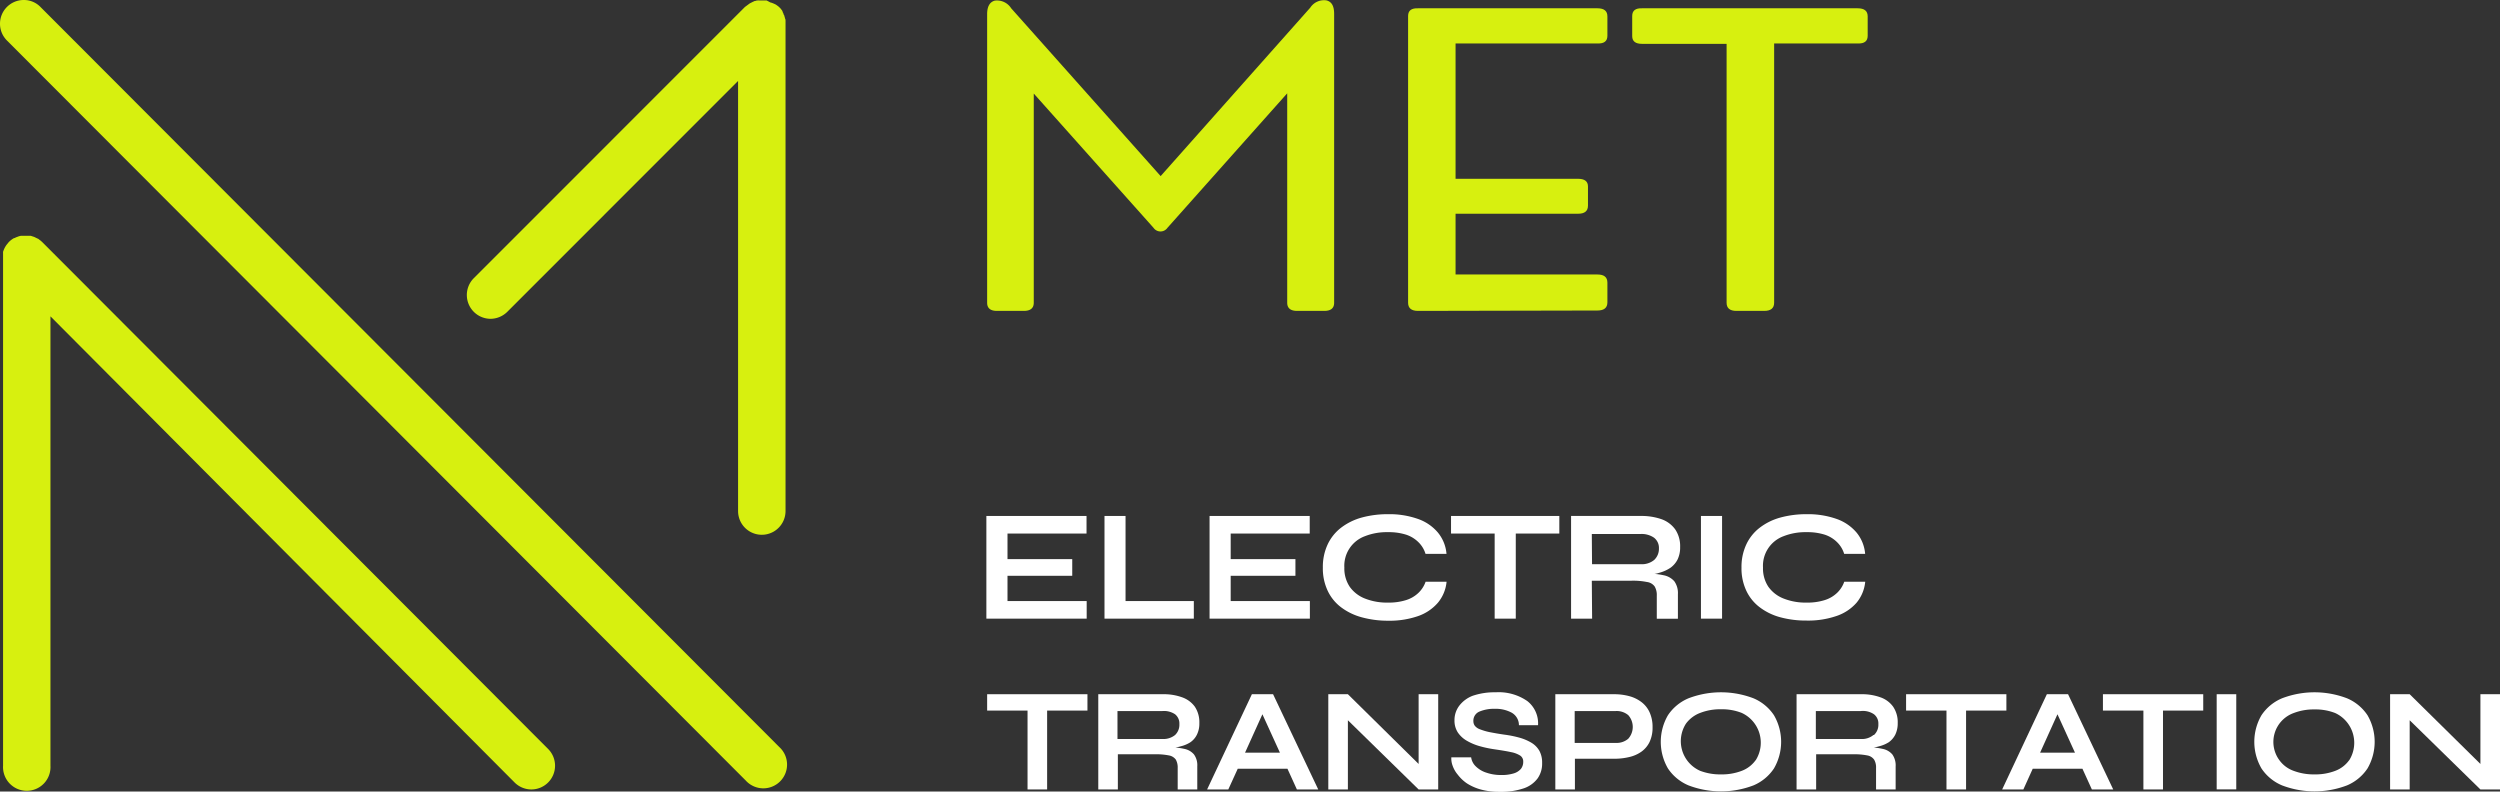
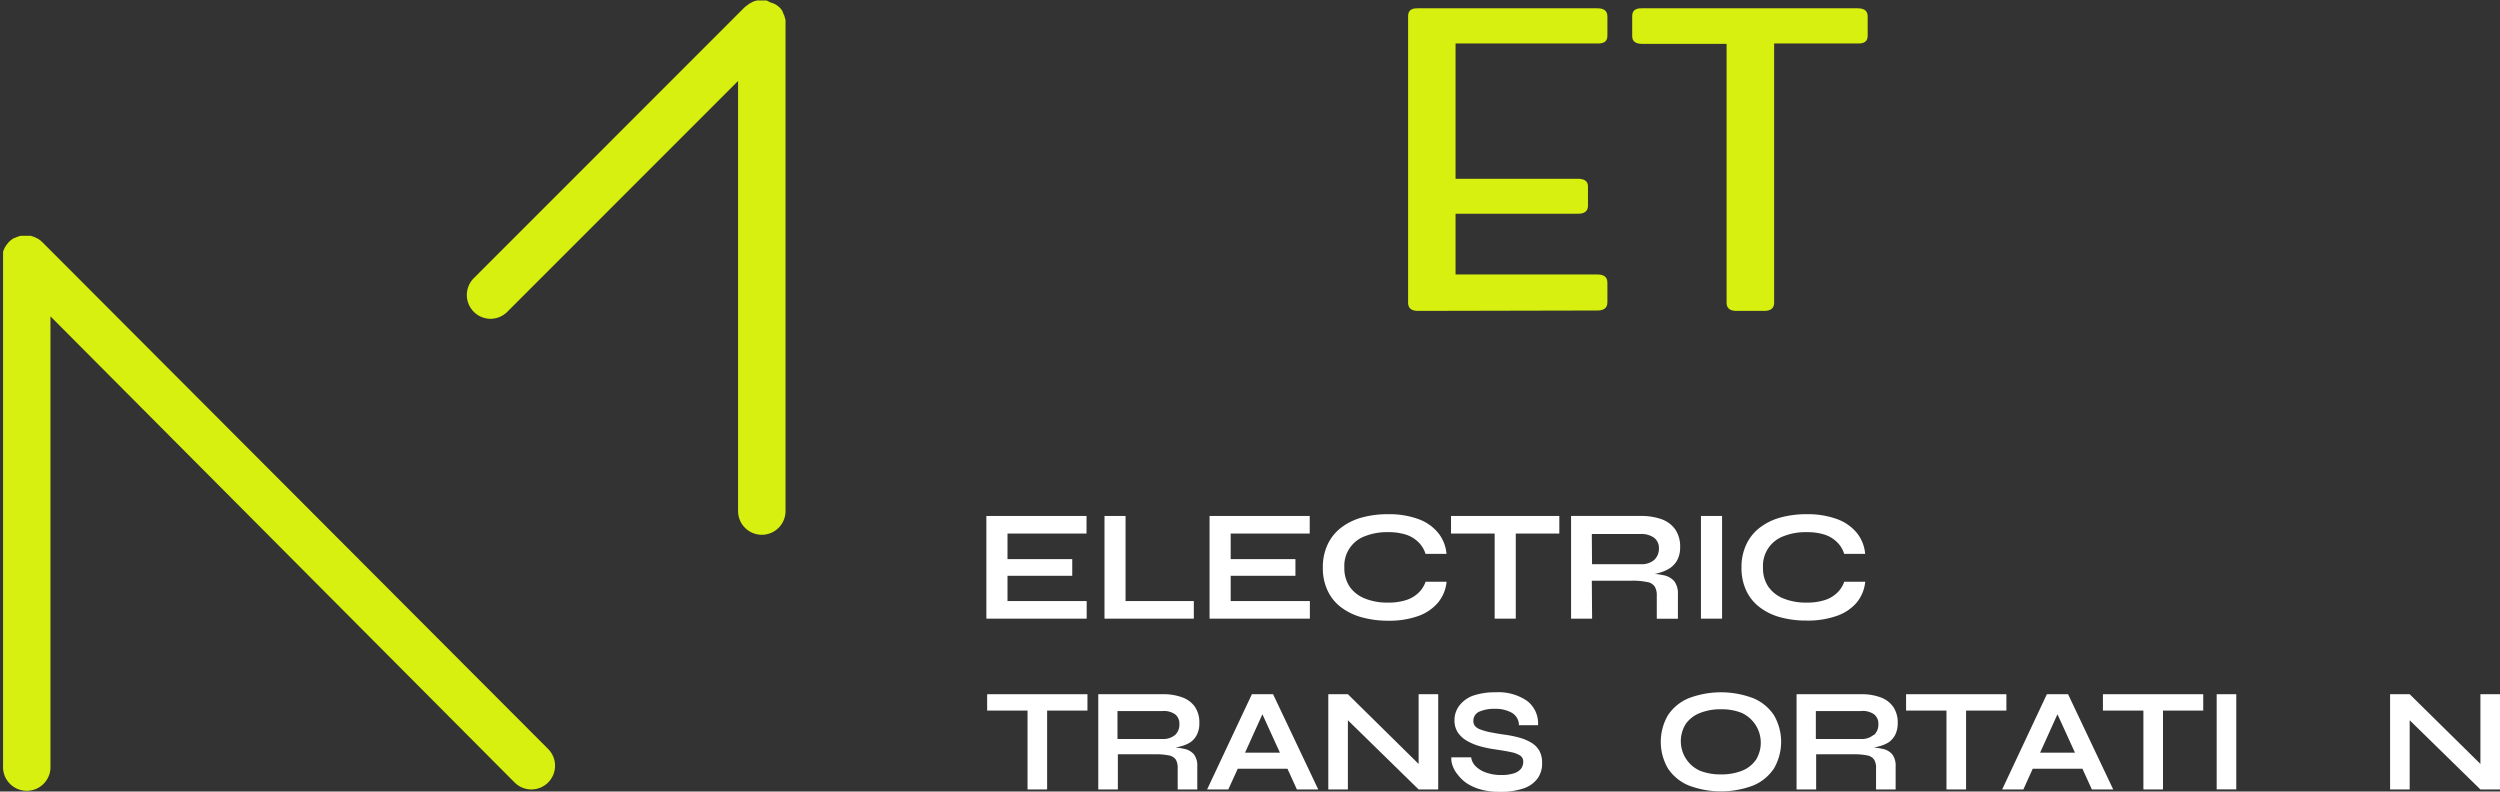
<svg xmlns="http://www.w3.org/2000/svg" viewBox="0 0 325.51 103.06">
  <rect x="0" y="0" width="325.51" height="103.06" fill="#333333" stroke="none" />
  <defs>
    <style>.cls-1{fill:#d7f00f;}.cls-2{fill:#fff;}</style>
  </defs>
  <g id="Layer_2" data-name="Layer 2">
    <g id="Layer_1-2" data-name="Layer 1">
-       <path class="cls-1" d="M129.81,40.48c-.86,0-1.28-.36-1.28-1.06V1.84c0-1,.34-1.58,1-1.76a2.19,2.19,0,0,1,2.13,1l19.46,21.85L170.6,1a2.14,2.14,0,0,1,2.11-.95c.7.18,1,.76,1,1.76V39.42c0,.7-.42,1.06-1.28,1.06h-3.54c-.86,0-1.29-.36-1.29-1.06V12.15L152,29.67a1.1,1.1,0,0,1-1.8,0l-15.6-17.49V39.42c0,.7-.43,1.06-1.29,1.06Z" />
      <path class="cls-1" d="M184.63,40.48c-.86,0-1.29-.36-1.29-1.06V2.08q0-1.05,1.29-1H208q1.29,0,1.29,1.05V4.66q0,1.05-1.29,1H189.52V23.28h15.95q1.29,0,1.29,1v2.5q0,1.05-1.29,1.05H189.52v7.91H208c.86,0,1.29.35,1.29,1.06v2.57c0,.7-.43,1.06-1.29,1.06Z" />
      <path class="cls-1" d="M226.09,40.48c-.86,0-1.28-.36-1.28-1.06V5.71h-11q-1.29,0-1.29-1V2.08q0-1.05,1.29-1h28.08q1.29,0,1.29,1.05V4.66q0,1.05-1.29,1H231V39.42c0,.7-.43,1.06-1.28,1.06Z" />
-       <path class="cls-1" d="M101.47,97.27,5.27.91A3,3,0,0,0,3.09,0,3.09,3.09,0,0,0,.9,5.27l96.2,96.36a3.09,3.09,0,1,0,4.37-4.36Z" />
      <path class="cls-1" d="M5.54,31.56l0,0-.14-.13h0a1.56,1.56,0,0,0-.2-.16L5,31.11H5L4.76,31h0l-.22-.11h0a1.69,1.69,0,0,0-.27-.1h0L4,30.7H3.89l-.21,0H3.24l-.26,0-.18,0-.08,0-.21.05h0a2.5,2.5,0,0,0-.25.09h0A1.75,1.75,0,0,0,1.9,31l-.06,0a1.13,1.13,0,0,0-.21.12l-.09.06-.16.12-.11.1-.12.11h0L1,31.7l-.07.08s0,0,0,0a2.92,2.92,0,0,0-.45.78,2.09,2.09,0,0,0-.08.23v0a1.6,1.6,0,0,0,0,.21v0l0,.2,0,.24h0V99.7a3.09,3.09,0,1,0,6.17,0V41.19L67,101.88a3.11,3.11,0,0,0,2.19.91,3.09,3.09,0,0,0,2.18-5.27Z" />
      <path class="cls-1" d="M63.86,41.51a3.12,3.12,0,0,0,2.19-.91L96.1,10.54v56a3.09,3.09,0,0,0,6.18,0V3.09c0-.13,0-.25,0-.37v0h0c0-.1,0-.2-.06-.3a2.45,2.45,0,0,0-.08-.29h0c0-.1-.08-.2-.13-.3l0-.06-.12-.23,0-.08-.14-.2a2.32,2.32,0,0,0-.21-.25h0l0,0-.06-.05h0a1.54,1.54,0,0,0-.19-.17l-.17-.12,0,0a1.06,1.06,0,0,0-.2-.12l0,0-.24-.11h0l-.3-.11h-.05L99.82.06h-.1l-.21,0-.26,0h-.11l-.26,0a1.46,1.46,0,0,0-.22,0h-.1l-.24.07h-.06L98,.25h0l-.39.2h0l-.35.26L97,.9l0,0L61.68,36.23a3.1,3.1,0,0,0,2.18,5.28Z" />
      <polygon class="cls-2" points="131.18 74.97 139.61 74.97 139.61 72.8 131.18 72.8 131.18 69.47 141.47 69.47 141.47 67.18 128.43 67.18 128.43 80.55 141.49 80.55 141.49 78.26 131.18 78.26 131.18 74.97" />
      <polygon class="cls-2" points="155.44 78.26 146.55 78.26 146.55 67.18 143.81 67.18 143.81 80.55 155.44 80.55 155.44 78.26" />
      <polygon class="cls-2" points="170.55 78.26 160.24 78.26 160.24 74.97 168.67 74.97 168.67 72.8 160.24 72.8 160.24 69.47 170.53 69.47 170.53 67.18 157.49 67.18 157.49 80.55 170.55 80.55 170.55 78.26" />
      <path class="cls-2" d="M180.74,80.82a11.28,11.28,0,0,0,3.89-.6,6,6,0,0,0,2.58-1.73,5,5,0,0,0,1.14-2.75h-2.73a3.67,3.67,0,0,1-.92,1.44,4.08,4.08,0,0,1-1.61.95,7.4,7.4,0,0,1-2.35.33,7.76,7.76,0,0,1-3-.52,4.38,4.38,0,0,1-2-1.54,4.28,4.28,0,0,1-.7-2.5,4.1,4.1,0,0,1,2.69-4.09,7.76,7.76,0,0,1,3-.52,7.51,7.51,0,0,1,2.36.33,4.06,4.06,0,0,1,1.62,1,3.59,3.59,0,0,1,.9,1.5h2.73a5,5,0,0,0-1.12-2.78,5.93,5.93,0,0,0-2.59-1.77,11.12,11.12,0,0,0-3.9-.62,12.8,12.8,0,0,0-3.44.44,7.88,7.88,0,0,0-2.69,1.33,5.89,5.89,0,0,0-1.74,2.18,6.91,6.91,0,0,0-.62,3,6.82,6.82,0,0,0,.62,3,5.75,5.75,0,0,0,1.74,2.16,7.85,7.85,0,0,0,2.69,1.31A12.81,12.81,0,0,0,180.74,80.82Z" />
      <polygon class="cls-2" points="194.61 80.55 197.36 80.55 197.36 69.47 203.03 69.47 203.03 67.18 188.93 67.18 188.93 69.47 194.61 69.47 194.61 80.55" />
      <path class="cls-2" d="M207.26,75.61h5.19a9.13,9.13,0,0,1,2,.17,1.46,1.46,0,0,1,1,.59,2.21,2.21,0,0,1,.27,1.19v3h2.75V77.37a2.64,2.64,0,0,0-.47-1.69,2.46,2.46,0,0,0-1.39-.78,9.09,9.09,0,0,0-1.22-.18c.26,0,.52-.1.76-.17a4.85,4.85,0,0,0,1.36-.63,3,3,0,0,0,.92-1.08,3.58,3.58,0,0,0,.33-1.61,3.89,3.89,0,0,0-.64-2.3,3.74,3.74,0,0,0-1.79-1.33,7.89,7.89,0,0,0-2.7-.42h-9.07V80.55h2.74Zm0-6.08h6.33a2.83,2.83,0,0,1,1.77.48A1.68,1.68,0,0,1,216,71.4a2,2,0,0,1-.61,1.5,2.51,2.51,0,0,1-1.77.56h-6.33Z" />
      <rect class="cls-2" x="221.47" y="67.18" width="2.75" height="13.37" />
      <path class="cls-2" d="M241.72,78.49a5,5,0,0,0,1.14-2.75h-2.73a3.67,3.67,0,0,1-.92,1.44,4.08,4.08,0,0,1-1.61.95,7.44,7.44,0,0,1-2.35.33,7.76,7.76,0,0,1-3-.52,4.38,4.38,0,0,1-2-1.54,4.28,4.28,0,0,1-.7-2.5,4.1,4.1,0,0,1,2.69-4.09,7.76,7.76,0,0,1,3-.52,7.51,7.51,0,0,1,2.36.33,4.06,4.06,0,0,1,1.62,1,3.59,3.59,0,0,1,.9,1.5h2.73a5,5,0,0,0-1.12-2.78,6,6,0,0,0-2.59-1.77,11.16,11.16,0,0,0-3.9-.62,12.8,12.8,0,0,0-3.44.44,7.79,7.79,0,0,0-2.69,1.33,5.89,5.89,0,0,0-1.74,2.18,6.91,6.91,0,0,0-.62,3,6.82,6.82,0,0,0,.62,3,5.75,5.75,0,0,0,1.74,2.16,7.76,7.76,0,0,0,2.69,1.31,12.81,12.81,0,0,0,3.44.43,11.32,11.32,0,0,0,3.89-.6A6,6,0,0,0,241.72,78.49Z" />
      <polygon class="cls-2" points="128.53 92.52 133.79 92.52 133.79 102.79 136.34 102.79 136.34 92.52 141.59 92.52 141.59 90.39 128.53 90.39 128.53 92.52" />
      <path class="cls-2" d="M155,96.64a2.58,2.58,0,0,0,.85-1,3.22,3.22,0,0,0,.31-1.49,3.65,3.65,0,0,0-.59-2.14,3.47,3.47,0,0,0-1.66-1.22,7,7,0,0,0-2.5-.4H143v12.4h2.55V98.21h4.81a8.53,8.53,0,0,1,1.84.15,1.4,1.4,0,0,1,.9.55,2.11,2.11,0,0,1,.24,1.1v2.78h2.55v-3a2.4,2.4,0,0,0-.43-1.56,2.22,2.22,0,0,0-1.29-.73,8,8,0,0,0-1.13-.17,5.62,5.62,0,0,0,.71-.16A4.11,4.11,0,0,0,155,96.64ZM153,95.7a2.39,2.39,0,0,1-1.64.52h-5.86V92.58h5.86A2.6,2.6,0,0,1,153,93a1.54,1.54,0,0,1,.56,1.28A1.83,1.83,0,0,1,153,95.7Z" />
      <path class="cls-2" d="M163,90.39l-5.83,12.4h2.76l1.23-2.7h6.47l1.23,2.7h2.78l-5.88-12.4ZM162.11,98l2.26-5,2.28,5Z" />
      <polygon class="cls-2" points="184.71 99.47 175.5 90.39 172.95 90.39 172.95 102.79 175.5 102.79 175.5 93.78 184.71 102.79 187.26 102.79 187.26 90.39 184.71 90.39 184.71 99.47" />
      <path class="cls-2" d="M199.45,96.74a6.35,6.35,0,0,0-1.53-.67,14,14,0,0,0-2-.41c-.78-.11-1.43-.23-2-.34a7.6,7.6,0,0,1-1.24-.37,1.48,1.48,0,0,1-.65-.45,1,1,0,0,1-.19-.6,1.28,1.28,0,0,1,.79-1.25,4.9,4.9,0,0,1,2-.36,4.38,4.38,0,0,1,2.19.5,1.86,1.86,0,0,1,.95,1.63h2.49a3.68,3.68,0,0,0-1.4-3.14,6.55,6.55,0,0,0-4.13-1.14,8.78,8.78,0,0,0-3,.46A4,4,0,0,0,190,91.89a3.1,3.1,0,0,0-.62,1.91,2.82,2.82,0,0,0,.41,1.53,3.55,3.55,0,0,0,1.13,1.08,7.22,7.22,0,0,0,1.66.72,14.54,14.54,0,0,0,2,.43c.89.13,1.62.25,2.16.37a3.39,3.39,0,0,1,1.21.46.92.92,0,0,1,.38.8,1.47,1.47,0,0,1-.3.92,2,2,0,0,1-.94.59,5.2,5.2,0,0,1-1.61.21,5.79,5.79,0,0,1-1.93-.3,3.45,3.45,0,0,1-1.39-.82,2,2,0,0,1-.61-1.18h-2.58a2.66,2.66,0,0,0,.16,1.07,3.71,3.71,0,0,0,.68,1.19A5.13,5.13,0,0,0,191,102a6.59,6.59,0,0,0,1.82.8,9,9,0,0,0,2.44.3,9.2,9.2,0,0,0,3.15-.46,3.73,3.73,0,0,0,1.8-1.3,3.31,3.31,0,0,0,.58-2,3.2,3.2,0,0,0-.34-1.55A2.92,2.92,0,0,0,199.45,96.74Z" />
-       <path class="cls-2" d="M213.72,91.41a4.53,4.53,0,0,0-1.59-.77,7.52,7.52,0,0,0-1.94-.25h-7.68v12.4h2.55v-4h5.13a8,8,0,0,0,1.94-.22,4.43,4.43,0,0,0,1.59-.7,3.35,3.35,0,0,0,1.07-1.28,4.35,4.35,0,0,0,.38-1.9,4.55,4.55,0,0,0-.38-1.93A3.47,3.47,0,0,0,213.72,91.41ZM212,96.19a2.31,2.31,0,0,1-1.61.54h-5.36V92.58h5.36a2.35,2.35,0,0,1,1.61.53,2.3,2.3,0,0,1,0,3.08Z" />
-       <path class="cls-2" d="M228.31,90.92a11.86,11.86,0,0,0-8.46,0,6,6,0,0,0-2.68,2.21,6.9,6.9,0,0,0,0,6.92,6,6,0,0,0,2.68,2.21,11.86,11.86,0,0,0,8.46,0,6,6,0,0,0,2.67-2.21,6.9,6.9,0,0,0,0-6.92A6,6,0,0,0,228.31,90.92Zm.28,8.06a3.93,3.93,0,0,1-1.82,1.39,7.19,7.19,0,0,1-2.69.46,7.35,7.35,0,0,1-2.7-.46,4.22,4.22,0,0,1-1.86-6.15,4.08,4.08,0,0,1,1.86-1.4,7.15,7.15,0,0,1,2.7-.47,7,7,0,0,1,2.69.47A4.27,4.27,0,0,1,228.59,99Z" />
+       <path class="cls-2" d="M228.31,90.92a11.86,11.86,0,0,0-8.46,0,6,6,0,0,0-2.68,2.21,6.9,6.9,0,0,0,0,6.92,6,6,0,0,0,2.68,2.21,11.86,11.86,0,0,0,8.46,0,6,6,0,0,0,2.67-2.21,6.9,6.9,0,0,0,0-6.92A6,6,0,0,0,228.31,90.92Zm.28,8.06a3.93,3.93,0,0,1-1.82,1.39,7.19,7.19,0,0,1-2.69.46,7.35,7.35,0,0,1-2.7-.46,4.22,4.22,0,0,1-1.86-6.15,4.08,4.08,0,0,1,1.86-1.4,7.15,7.15,0,0,1,2.7-.47,7,7,0,0,1,2.69.47A4.27,4.27,0,0,1,228.59,99" />
      <path class="cls-2" d="M245.93,96.64a2.75,2.75,0,0,0,.85-1,3.35,3.35,0,0,0,.31-1.49,3.59,3.59,0,0,0-.6-2.14,3.42,3.42,0,0,0-1.66-1.22,7,7,0,0,0-2.5-.4h-8.41v12.4h2.55V98.21h4.81a8.64,8.64,0,0,1,1.85.15,1.38,1.38,0,0,1,.89.55,2,2,0,0,1,.25,1.1v2.78h2.55v-3a2.46,2.46,0,0,0-.43-1.56,2.22,2.22,0,0,0-1.3-.73,7.82,7.82,0,0,0-1.12-.17,5.47,5.47,0,0,0,.7-.16A4.28,4.28,0,0,0,245.93,96.64Zm-2-.94a2.35,2.35,0,0,1-1.64.52h-5.86V92.58h5.86A2.57,2.57,0,0,1,244,93a1.51,1.51,0,0,1,.57,1.28A1.8,1.8,0,0,1,244,95.7Z" />
      <polygon class="cls-2" points="261.24 92.52 261.24 90.39 248.18 90.39 248.18 92.52 253.44 92.52 253.44 102.79 255.99 102.79 255.99 92.52 261.24 92.52" />
      <path class="cls-2" d="M266.51,90.39l-5.82,12.4h2.76l1.22-2.7h6.47l1.23,2.7h2.78l-5.88-12.4ZM265.63,98l2.26-5,2.28,5Z" />
      <polygon class="cls-2" points="273.81 92.52 279.08 92.52 279.08 102.79 281.63 102.79 281.63 92.52 286.87 92.52 286.87 90.39 273.81 90.39 273.81 92.52" />
      <rect class="cls-2" x="288.62" y="90.39" width="2.55" height="12.39" />
-       <path class="cls-2" d="M305.59,90.92a11.86,11.86,0,0,0-8.46,0,6,6,0,0,0-2.68,2.21,6.9,6.9,0,0,0,0,6.92,6,6,0,0,0,2.68,2.21,11.86,11.86,0,0,0,8.46,0,6,6,0,0,0,2.67-2.21,6.9,6.9,0,0,0,0-6.92A6,6,0,0,0,305.59,90.92Zm.28,8.06a3.93,3.93,0,0,1-1.82,1.39,7.22,7.22,0,0,1-2.69.46,7.44,7.44,0,0,1-2.71-.46A3.91,3.91,0,0,1,296.8,99a4,4,0,0,1,1.85-6.16,7.23,7.23,0,0,1,2.71-.47,7,7,0,0,1,2.69.47A4.27,4.27,0,0,1,305.87,99Z" />
      <polygon class="cls-2" points="322.96 90.39 322.96 99.47 313.75 90.39 311.2 90.39 311.2 102.79 313.75 102.79 313.75 93.78 322.96 102.79 325.51 102.79 325.51 90.39 322.96 90.39" />
    </g>
  </g>
</svg>